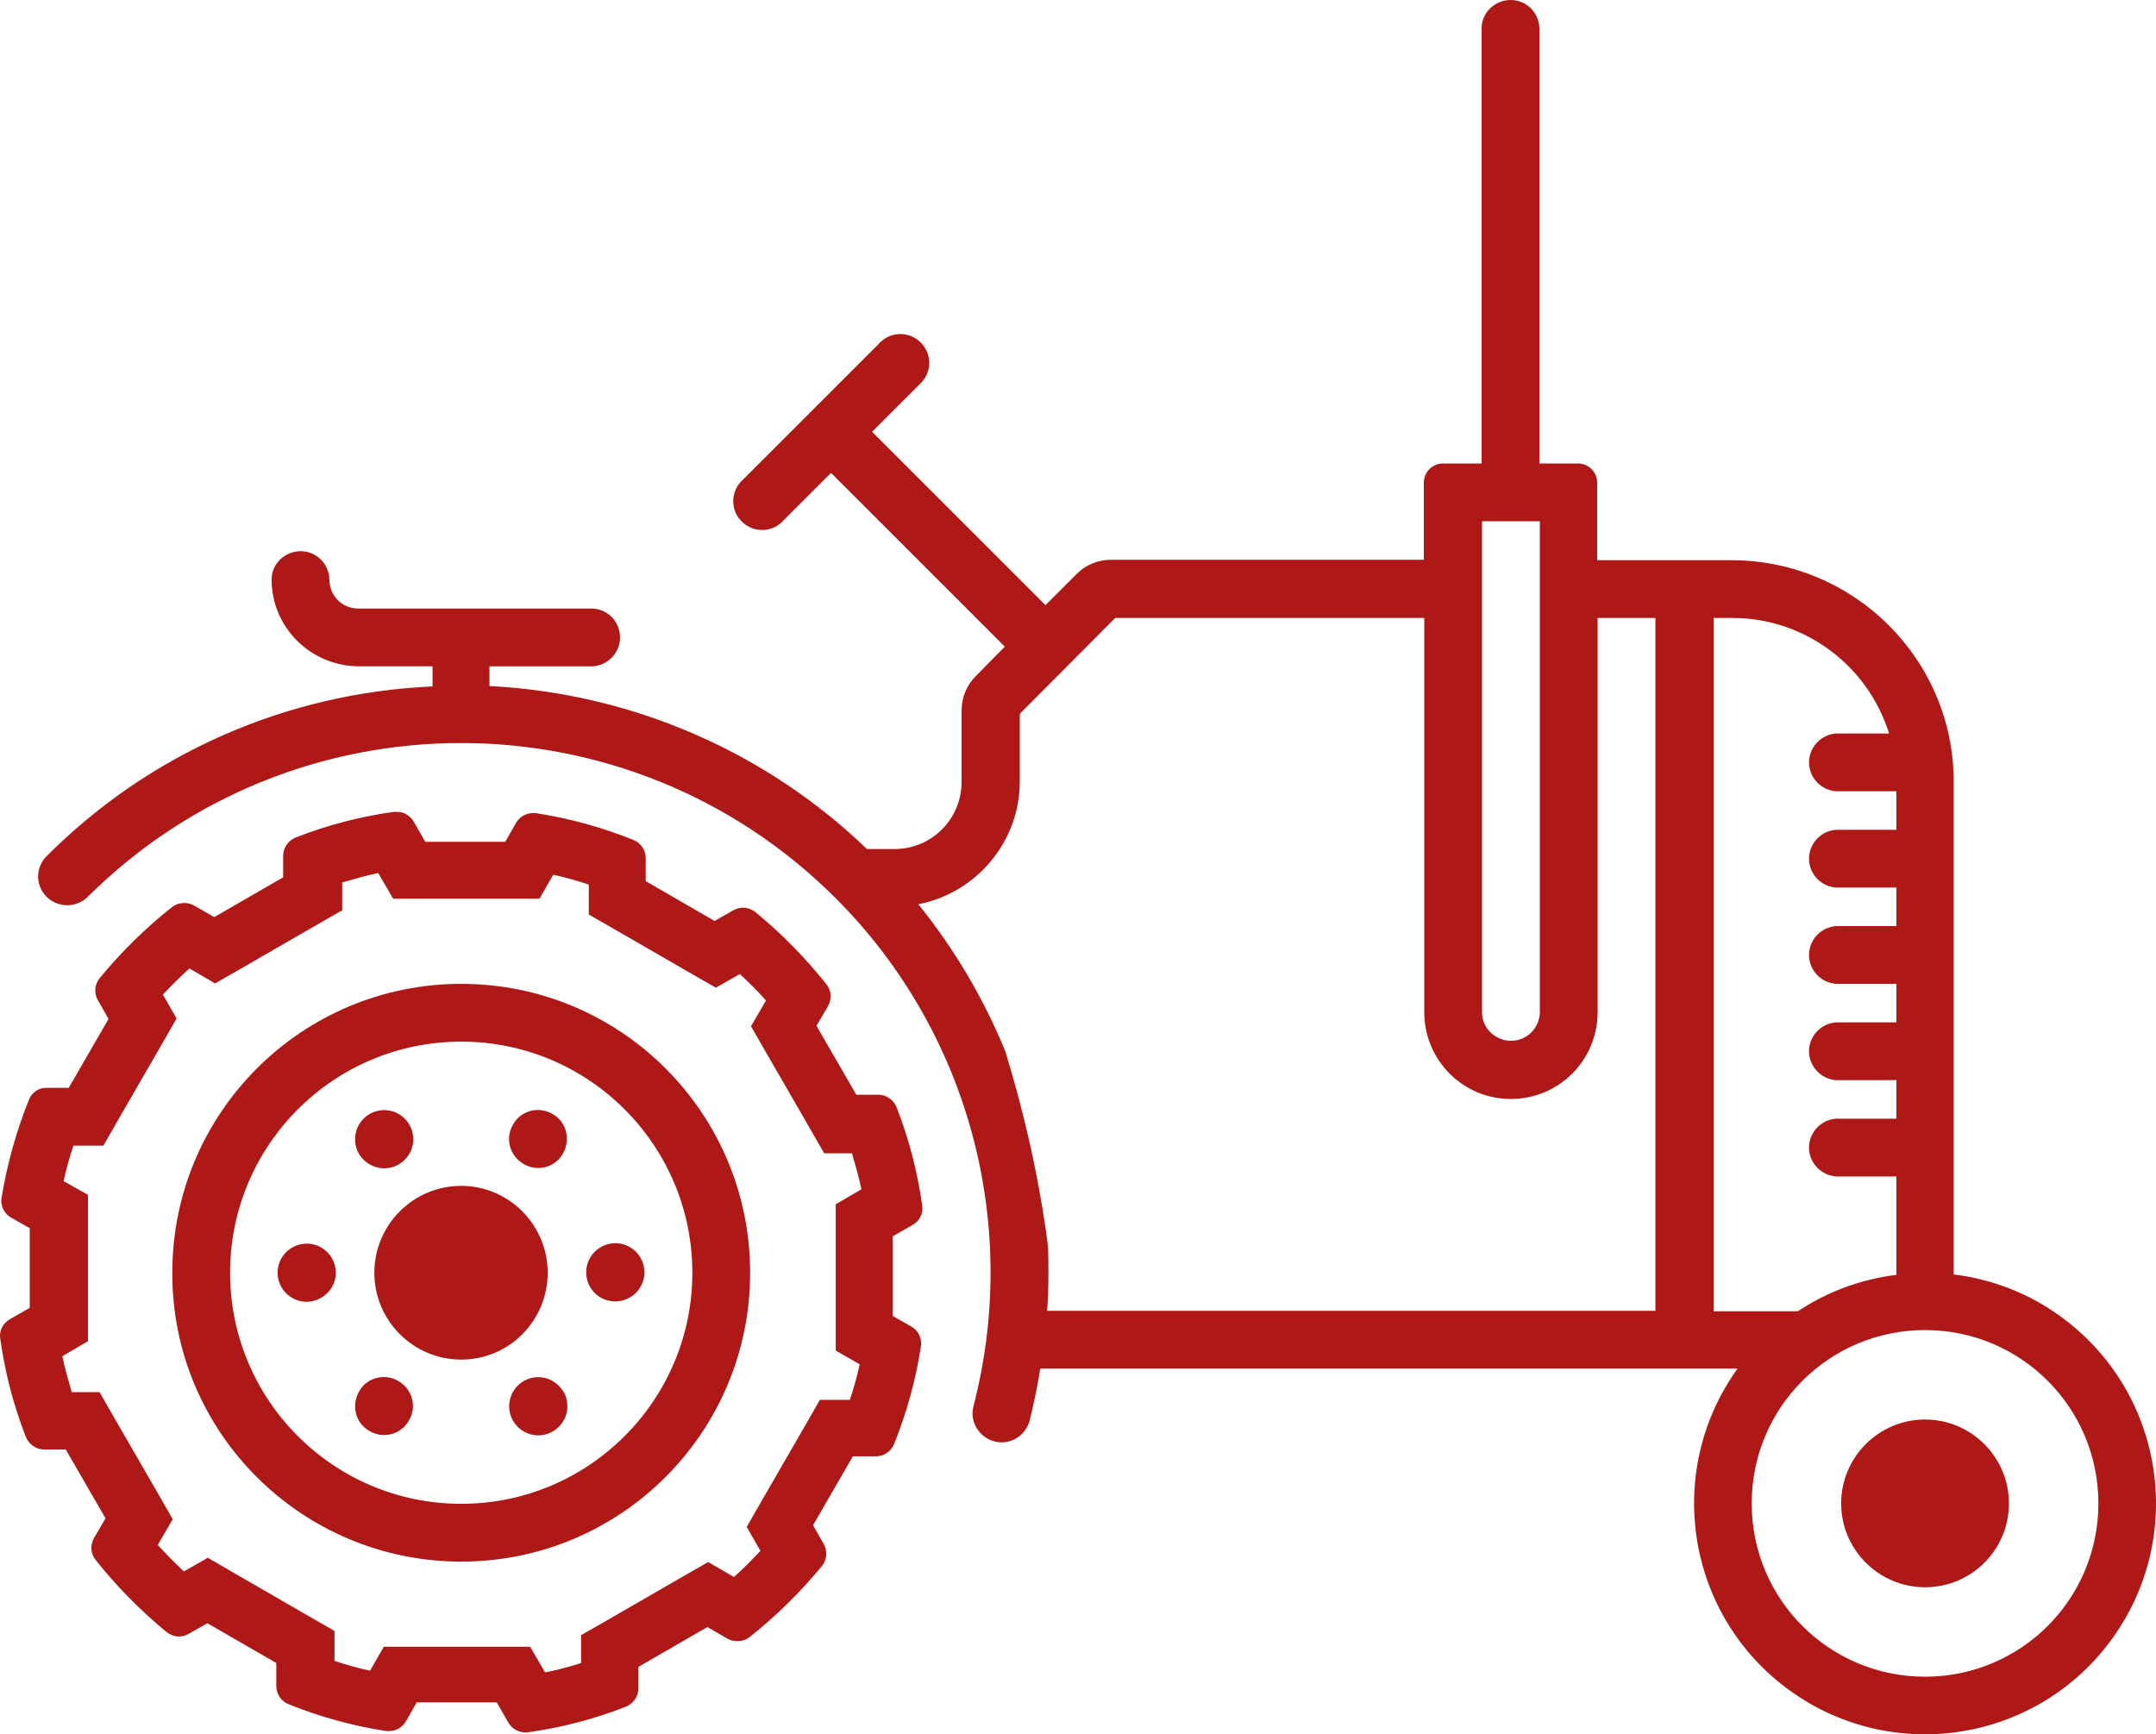
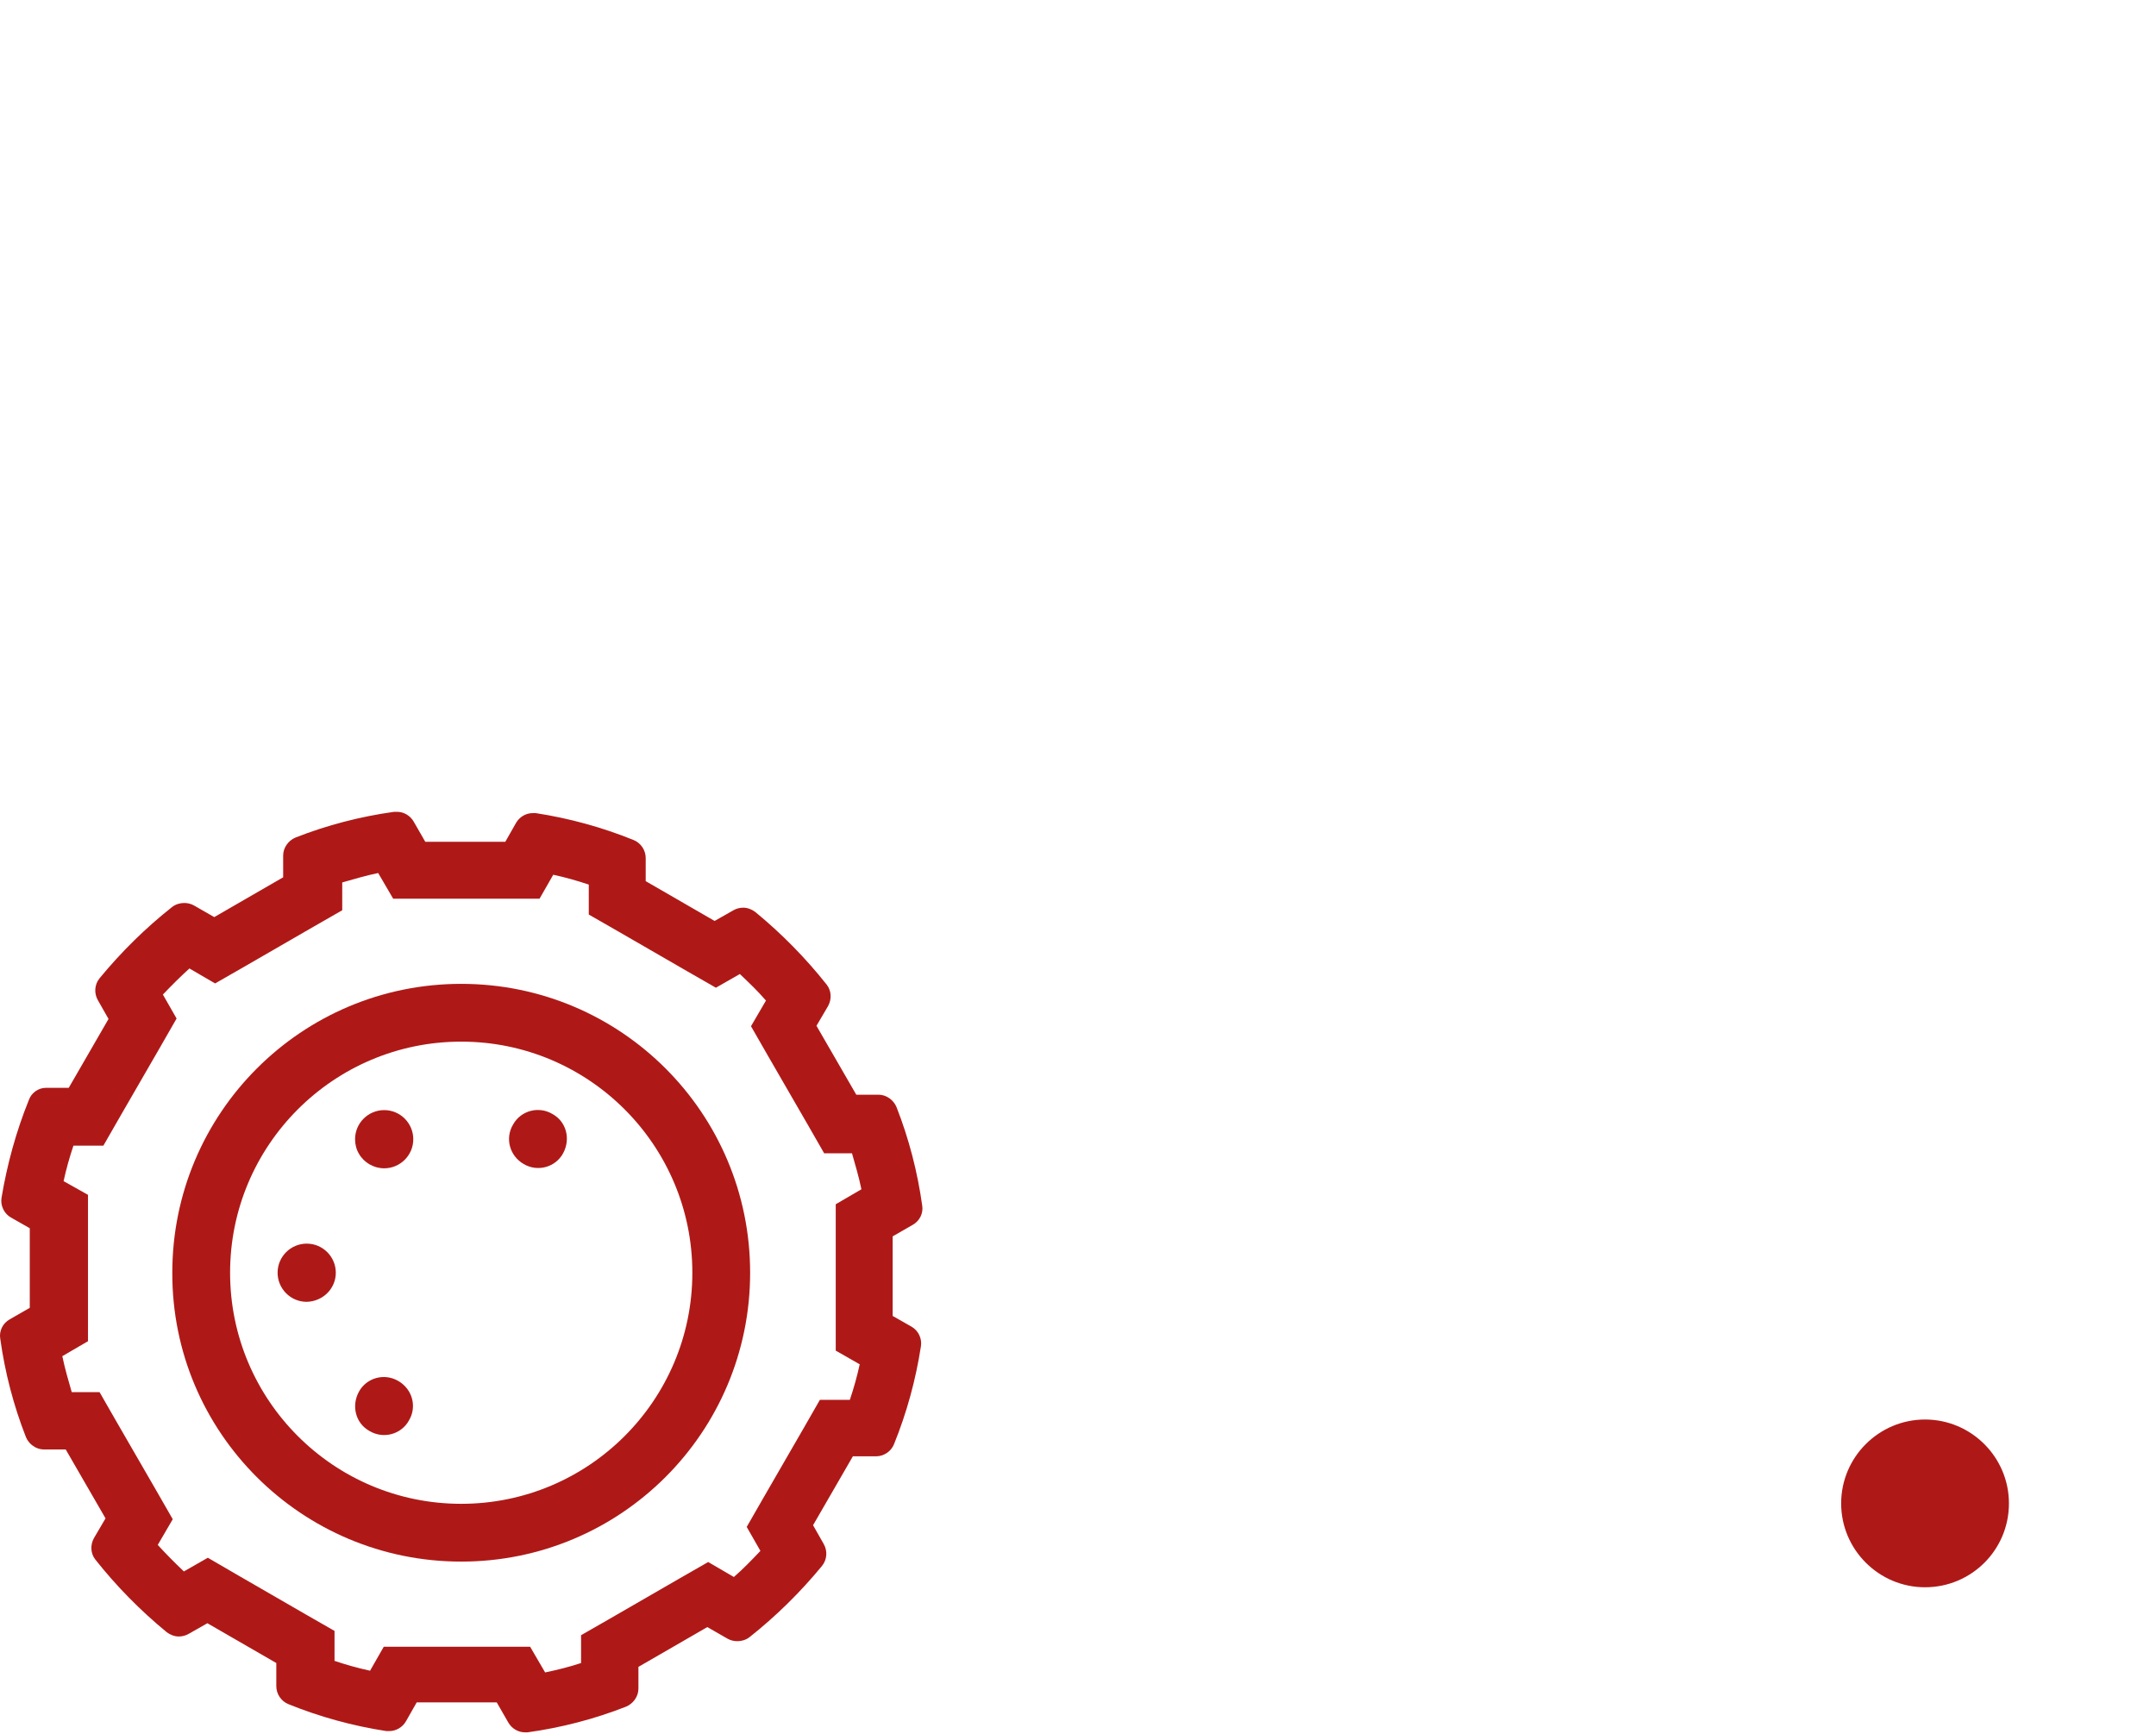
<svg xmlns="http://www.w3.org/2000/svg" xmlns:ns1="http://sodipodi.sourceforge.net/DTD/sodipodi-0.dtd" xmlns:ns2="http://www.inkscape.org/namespaces/inkscape" version="1.1" id="Laag_1" x="0px" y="0px" viewBox="0 0 503.716 405.261" xml:space="preserve" ns1:docname="icon-tractor.svg" width="503.716" height="405.261" ns2:version="1.1.1 (3bf5ae0d25, 2021-09-20)">
  <defs id="defs20" />
  <ns1:namedview id="namedview18" pagecolor="#ffffff" bordercolor="#666666" borderopacity="1.0" ns2:pageshadow="2" ns2:pageopacity="0.0" ns2:pagecheckerboard="0" showgrid="false" fit-margin-top="0" fit-margin-left="0" fit-margin-right="0" fit-margin-bottom="0" ns2:zoom="0.812" ns2:cx="185.34483" ns2:cy="209.97537" ns2:window-width="1920" ns2:window-height="1001" ns2:window-x="-9" ns2:window-y="-9" ns2:window-maximized="1" ns2:current-layer="Laag_1" />
  <style type="text/css" id="style2">
	.st0{fill:#AE1917;}
</style>
  <g id="g15" transform="translate(-265.943,-290.598)">
-     <path id="Path_182" class="st0" d="m 276.6,490.9 c -2.5,2.8 -2.3,7 0.5,9.5 2.6,2.3 6.5,2.3 9.1,0 48.4,-48.3 126.7,-48.2 175,0.1 31,31 43.2,76.1 32.2,118.6 -1,3.6 1.2,7.3 4.8,8.3 3.6,1 7.3,-1.2 8.3,-4.8 1,-4 1.8,-8.1 2.5,-12.2 h 162.9 c -17.4,24.2 -11.9,57.9 12.3,75.3 24.2,17.4 57.9,11.9 75.3,-12.3 17.4,-24.2 11.9,-57.9 -12.3,-75.3 -7.3,-5.3 -15.9,-8.6 -24.8,-9.7 V 473.3 c 0,-28.6 -23.2,-51.7 -51.8,-51.8 h -31.5 v -18.1 c 0,-2.5 -2,-4.5 -4.5,-4.5 v 0 h -9 V 297.2 c -0.1,-3.7 -3.1,-6.7 -6.9,-6.6 -3.6,0.1 -6.6,3 -6.6,6.6 v 101.7 h -9 c -2.5,0 -4.5,2 -4.5,4.5 0,0 0,0 0,0 v 18 h -73.1 c -3,0 -5.9,1.2 -8,3.3 l -7.3,7.3 -40.5,-40.5 11.1,-11.1 c 2.8,-2.5 3,-6.8 0.5,-9.5 -2.5,-2.8 -6.8,-3 -9.5,-0.5 -0.2,0.1 -0.3,0.3 -0.5,0.5 l -31.8,31.8 c -2.8,2.5 -3,6.8 -0.5,9.5 2.5,2.8 6.8,3 9.5,0.5 0.2,-0.1 0.3,-0.3 0.5,-0.5 l 11.1,-11.1 40.6,40.6 -6.8,6.9 c -2.1,2.1 -3.3,5 -3.3,8 v 16.7 c 0,8.7 -7,15.7 -15.7,15.7 h -6.4 c -23.8,-22.9 -55.1,-36.4 -88.2,-38.1 v -4.6 h 24.1 c 3.7,-0.2 6.6,-3.4 6.4,-7.1 -0.2,-3.5 -2.9,-6.2 -6.4,-6.4 h -54.8 c -3.7,0 -6.7,-3 -6.7,-6.8 -0.1,-3.7 -3.1,-6.7 -6.9,-6.6 -3.6,0.1 -6.6,3 -6.6,6.6 0,11.2 9.1,20.2 20.3,20.3 H 367 v 4.7 c -34.2,1.5 -66.4,15.7 -90.4,39.9 m 398.6,151 c 0,-22.4 18.1,-40.5 40.5,-40.5 22.4,0 40.5,18.1 40.5,40.5 0,22.4 -18.1,40.5 -40.5,40.5 v 0 c -22.4,0 -40.5,-18.1 -40.5,-40.5 M 670.7,435 c 16.8,0 31.6,11 36.6,27 h -11.6 c -3.7,-0.2 -6.9,2.7 -7.1,6.4 -0.2,3.7 2.7,6.9 6.4,7.1 0.2,0 0.5,0 0.7,0 H 709 v 9 h -13.3 c -3.7,-0.2 -6.9,2.7 -7.1,6.4 -0.2,3.7 2.7,6.9 6.4,7.1 0.2,0 0.5,0 0.7,0 H 709 v 9 h -13.3 c -3.7,-0.2 -6.9,2.7 -7.1,6.4 -0.2,3.7 2.7,6.9 6.4,7.1 0.2,0 0.5,0 0.7,0 H 709 v 9 h -13.3 c -3.7,-0.2 -6.9,2.7 -7.1,6.4 -0.2,3.7 2.7,6.9 6.4,7.1 0.2,0 0.5,0 0.7,0 H 709 v 9 h -13.3 c -3.7,-0.2 -6.9,2.7 -7.1,6.4 -0.2,3.7 2.7,6.9 6.4,7.1 0.2,0 0.5,0 0.7,0 H 709 v 23 c -8.2,1 -16.1,3.9 -23,8.5 H 666.3 V 435 Z m -45,-22.6 v 114.8 c -0.1,3.7 -3.1,6.7 -6.9,6.6 -3.6,-0.1 -6.6,-3 -6.6,-6.6 V 412.4 Z M 500.8,536.2 c -5.1,-12.4 -11.9,-23.9 -20.3,-34.3 13.7,-2.7 23.7,-14.7 23.7,-28.7 V 457.4 L 526.5,435 h 72.2 v 92.3 c 0.1,11.2 9.2,20.2 20.4,20.1 11.1,-0.1 20,-9 20.1,-20.1 V 435 h 13.5 V 596.9 H 510.6 c 0.2,-3 0.3,-6 0.3,-9 0,-2.3 0,-4.5 -0.2,-6.8 -2,-15.2 -5.4,-30.2 -9.9,-44.9" />
    <path id="Path_183" class="st0" d="m 373.7,655.5 c 37.3,0 67.5,-30.2 67.5,-67.5 0,-37.3 -30.2,-67.5 -67.5,-67.5 -37.3,0 -67.5,30.2 -67.5,67.5 0,0 0,0 0,0 -0.1,37.3 30.2,67.5 67.5,67.5 m 0,-121.5 c 29.8,0 54,24.2 54,54 0,29.8 -24.2,54 -54,54 -29.8,0 -54,-24.2 -54,-54 0,-29.8 24.2,-54 54,-54" />
-     <path id="Path_184" class="st0" d="m 353.4,588 c 0,11.2 9.1,20.3 20.3,20.3 11.2,0 20.2,-9.1 20.2,-20.3 0,-11.2 -9.1,-20.3 -20.2,-20.3 -11.2,0 -20.3,9.1 -20.3,20.3" />
    <path id="Path_185" class="st0" d="m 272.7,547.6 c -3,7.4 -5.1,15.1 -6.4,22.9 -0.3,1.8 0.6,3.7 2.2,4.6 l 4.4,2.5 v 18.6 l -4.7,2.7 c -1.6,0.9 -2.5,2.7 -2.2,4.5 1.1,7.9 3.1,15.6 6,23 0.7,1.7 2.4,2.9 4.2,2.9 h 5.1 l 9.3,16.1 -2.7,4.6 c -0.9,1.6 -0.8,3.6 0.3,5 4.9,6.2 10.5,11.9 16.7,17 0.8,0.6 1.8,1 2.8,1 0.8,0 1.6,-0.2 2.3,-0.6 l 4.4,-2.5 16.1,9.3 v 5.4 c 0,1.8 1.1,3.5 2.8,4.2 7.4,3 15.1,5.1 22.9,6.3 0.2,0 0.5,0 0.7,0 1.6,0 3.1,-0.9 3.9,-2.3 l 2.5,-4.4 H 382 l 2.7,4.7 c 0.8,1.4 2.3,2.3 3.9,2.3 h 0.6 c 7.9,-1.1 15.6,-3.1 23,-6 1.7,-0.7 2.9,-2.4 2.9,-4.2 v -5.1 l 16.1,-9.3 4.7,2.7 c 0.7,0.4 1.5,0.6 2.3,0.6 1,0 2,-0.3 2.8,-0.9 6.2,-4.9 11.9,-10.5 17,-16.7 1.2,-1.5 1.3,-3.5 0.4,-5.1 l -2.5,-4.4 9.3,-16.1 h 5.4 c 1.8,0 3.5,-1.1 4.2,-2.8 3,-7.4 5.1,-15.1 6.3,-22.9 0.3,-1.8 -0.6,-3.7 -2.2,-4.6 l -4.4,-2.5 v -18.6 l 4.7,-2.7 c 1.6,-0.9 2.5,-2.7 2.2,-4.5 -1.1,-7.9 -3.1,-15.6 -6,-23 -0.7,-1.7 -2.4,-2.9 -4.2,-2.9 H 466 l -9.3,-16.1 2.7,-4.6 c 0.9,-1.6 0.8,-3.6 -0.3,-5 -4.9,-6.2 -10.5,-11.9 -16.7,-17 -0.8,-0.6 -1.8,-1 -2.8,-1 -0.8,0 -1.6,0.2 -2.3,0.6 l -4.4,2.5 -16.1,-9.3 v -5.4 c 0,-1.8 -1.1,-3.5 -2.8,-4.2 -7.4,-3 -15.1,-5.1 -22.9,-6.3 -0.2,0 -0.5,0 -0.7,0 -1.6,0 -3.1,0.9 -3.9,2.3 l -2.5,4.4 h -18.7 l -2.7,-4.7 c -0.8,-1.4 -2.3,-2.3 -3.9,-2.3 H 358 c -7.9,1.1 -15.6,3.1 -23,6 -1.7,0.7 -2.9,2.4 -2.9,4.2 v 5.1 l -16.1,9.3 -4.7,-2.7 c -0.7,-0.4 -1.5,-0.6 -2.3,-0.6 -1,0 -2,0.3 -2.8,0.9 -6.2,4.9 -11.9,10.5 -17,16.7 -1.2,1.5 -1.3,3.5 -0.4,5.1 l 2.5,4.4 -9.3,16.1 h -5.4 c -1.6,0 -3.3,1.1 -3.9,2.8 m 8.1,19 c 0.6,-2.8 1.4,-5.6 2.3,-8.3 h 7 l 3.9,-6.8 9.3,-16.1 3.9,-6.8 -3.2,-5.6 c 2,-2.1 4,-4.1 6.2,-6.1 l 6,3.5 6.8,-3.9 16.1,-9.3 6.8,-3.9 v -6.5 c 2.8,-0.8 5.5,-1.6 8.4,-2.2 l 3.5,6 H 392 l 3.2,-5.6 c 2.8,0.6 5.6,1.4 8.3,2.3 v 7 l 6.8,3.9 16.1,9.3 6.8,3.9 5.6,-3.2 c 2.1,2 4.2,4 6.1,6.2 l -3.5,6 3.9,6.8 9.3,16.1 3.9,6.8 h 6.5 c 0.8,2.8 1.6,5.5 2.2,8.4 l -6,3.5 v 34.2 l 5.6,3.2 c -0.6,2.8 -1.4,5.6 -2.3,8.3 h -7 l -3.9,6.8 -9.3,16.1 -3.9,6.8 3.2,5.6 c -2,2.1 -4,4.2 -6.2,6.1 l -6,-3.5 -6.8,3.9 -16.1,9.3 -6.8,3.9 v 6.5 c -2.7,0.9 -5.5,1.6 -8.4,2.2 l -3.5,-6 h -34.2 l -3.2,5.6 c -2.8,-0.6 -5.6,-1.4 -8.3,-2.3 v -7 l -6.8,-3.9 -16.1,-9.3 -6.7,-3.9 -5.6,3.2 c -2.1,-2 -4.1,-4 -6.1,-6.2 l 3.5,-6 -3.9,-6.8 -9.3,-16.1 -3.9,-6.8 h -6.5 c -0.8,-2.8 -1.6,-5.5 -2.2,-8.4 l 6,-3.5 v -34.2 z" />
    <path id="Path_186" class="st0" d="m 355.7,563.6 c 3.7,0 6.8,-3 6.8,-6.8 0,-3.7 -3,-6.8 -6.8,-6.8 -3.7,0 -6.8,3 -6.8,6.8 0,1.2 0.3,2.4 0.9,3.4 1.2,2.1 3.5,3.4 5.9,3.4" />
    <path id="Path_187" class="st0" d="m 344.4,588 c 0,-3.7 -3,-6.8 -6.8,-6.8 -3.7,0 -6.8,3 -6.8,6.8 0,3.7 3,6.8 6.8,6.8 0,0 0,0 0,0 3.8,-0.1 6.8,-3.1 6.8,-6.8 0,0 0,0 0,0" />
    <path id="Path_188" class="st0" d="m 359,613.3 c -3.2,-1.9 -7.4,-0.8 -9.2,2.5 -1.8,3.3 -0.8,7.4 2.5,9.2 3.2,1.9 7.4,0.8 9.2,-2.5 1.9,-3.2 0.8,-7.3 -2.5,-9.2 0.1,0 0.1,0 0,0" />
-     <path id="Path_189" class="st0" d="m 391.7,612.4 c -3.7,0 -6.8,3 -6.8,6.8 0,3.7 3,6.8 6.8,6.8 3.7,0 6.8,-3 6.8,-6.8 0,-1.2 -0.3,-2.4 -0.9,-3.4 -1.3,-2.1 -3.5,-3.4 -5.9,-3.4" />
-     <path id="Path_190" class="st0" d="m 409.7,594.7 c 3.7,0 6.8,-3 6.8,-6.8 0,-3.7 -3,-6.8 -6.8,-6.8 -3.7,0 -6.8,3 -6.8,6.8 0,0 0,0 0,0 0,3.8 3,6.8 6.8,6.8" />
    <path id="Path_191" class="st0" d="m 388.3,562.6 c 3.2,1.9 7.4,0.8 9.2,-2.5 1.8,-3.3 0.8,-7.4 -2.5,-9.2 -3.2,-1.9 -7.4,-0.8 -9.2,2.5 -1.9,3.2 -0.8,7.3 2.5,9.2 -0.1,0 0,0 0,0" />
    <path id="Path_192" class="st0" d="m 715.7,661.5 c -10.8,0 -19.6,-8.8 -19.6,-19.6 0,-10.8 8.8,-19.6 19.6,-19.6 10.8,0 19.6,8.8 19.6,19.6 0,10.9 -8.8,19.6 -19.6,19.6" />
  </g>
</svg>